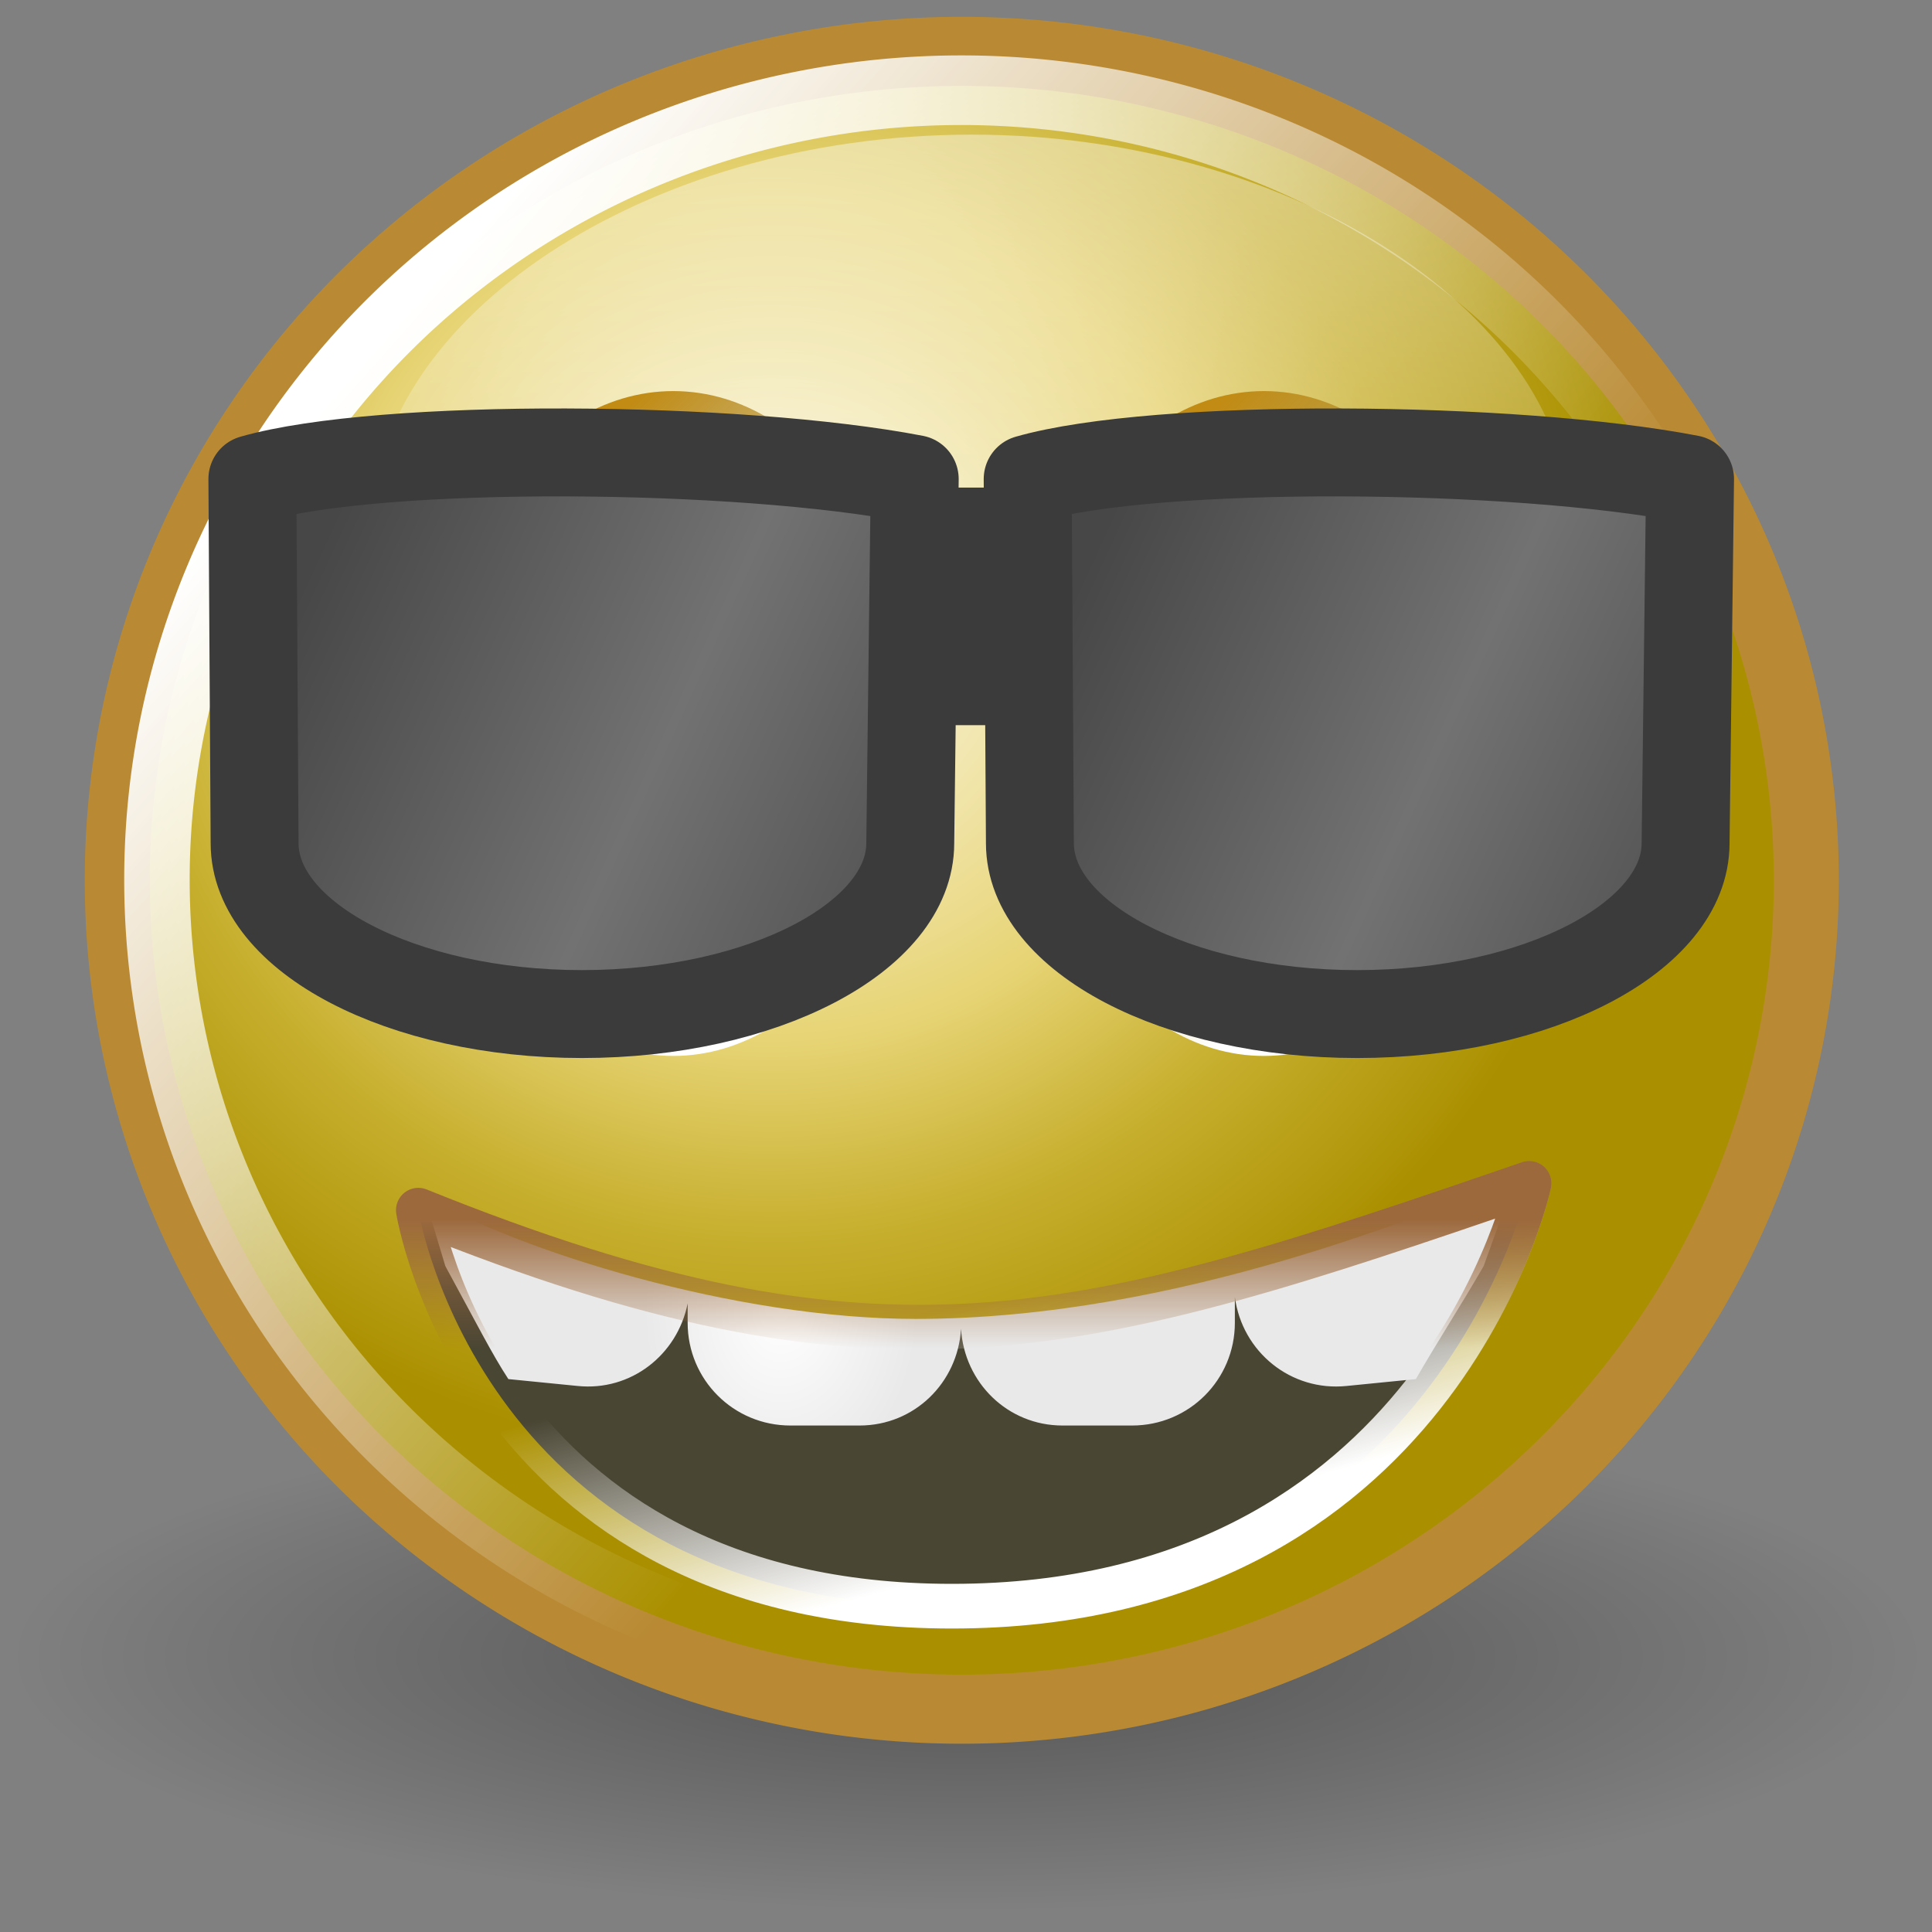
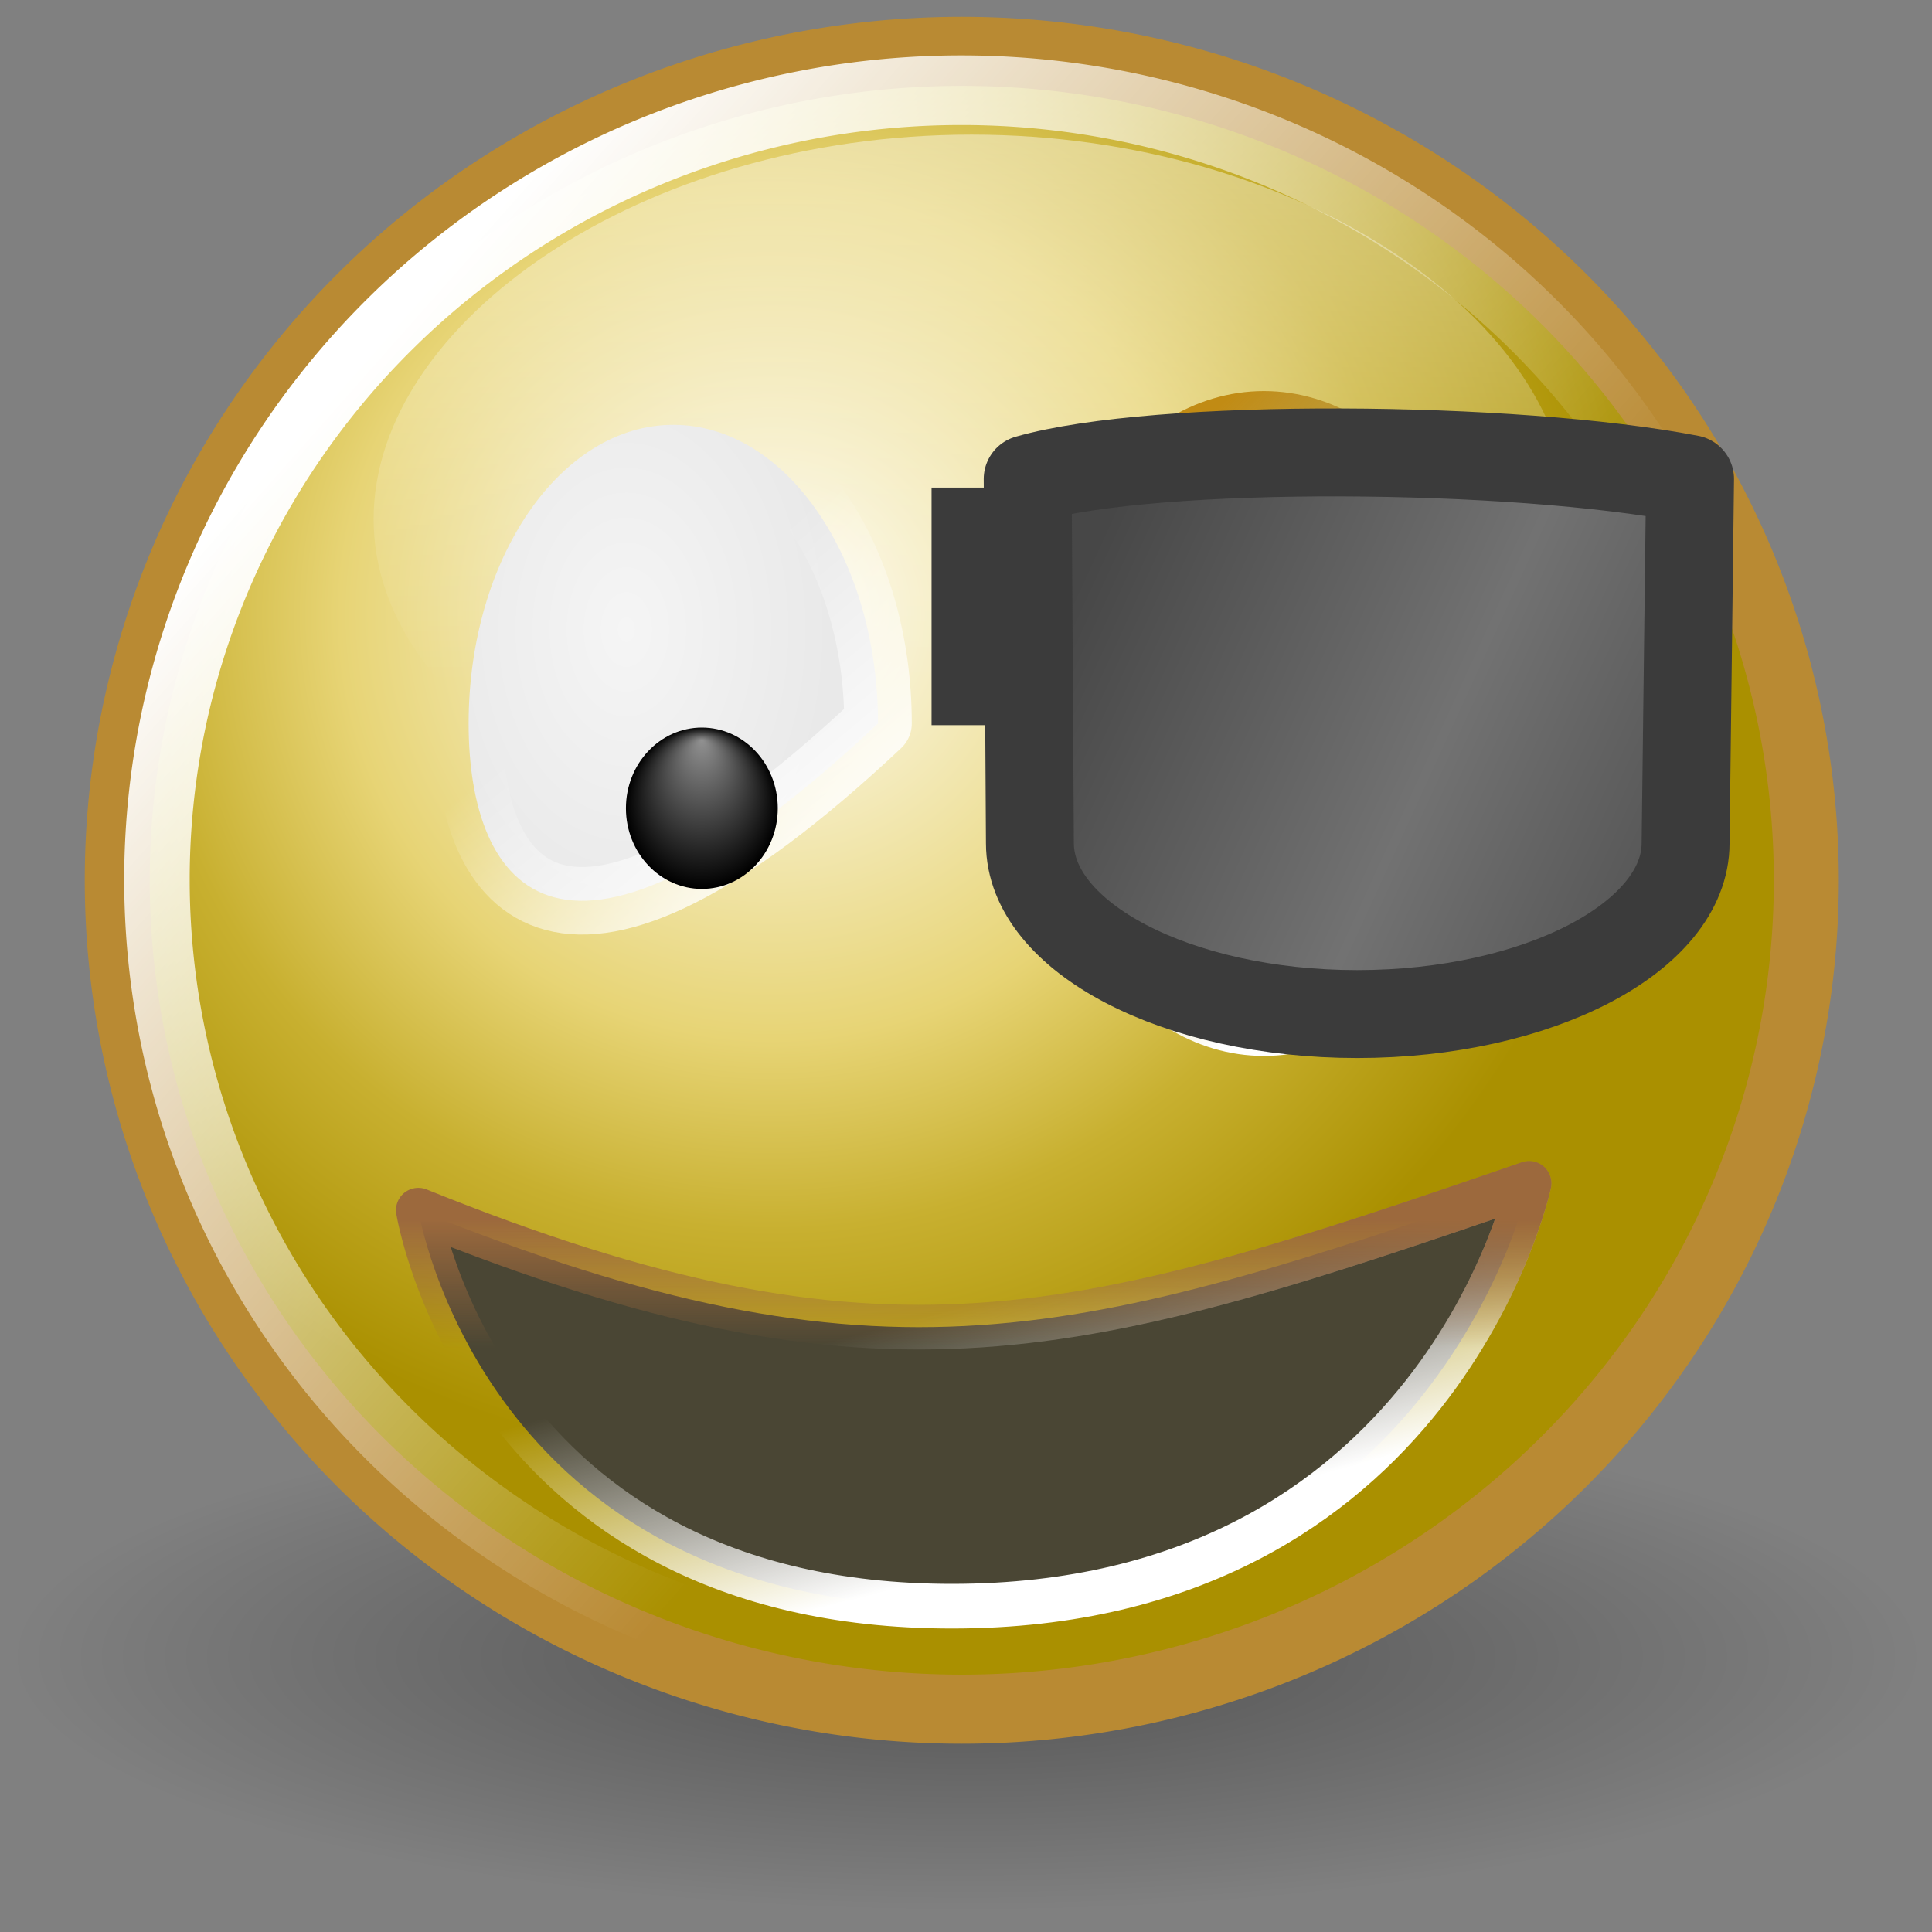
<svg xmlns="http://www.w3.org/2000/svg" xmlns:ns1="http://inkscape.sourceforge.net/DTD/sodipodi-0.dtd" xmlns:ns2="http://www.inkscape.org/namespaces/inkscape" xmlns:xlink="http://www.w3.org/1999/xlink" width="22" height="22" id="svg2" ns1:version="0.32" ns2:version="0.43" ns1:docbase="/home/silvestre/Desktop/yasis/scalable/emblems" ns1:docname="emblem-cool.svg" ns2:export-filename="/home/silvestre/Desktop/Nuovo!/Xtra/gaim/buttons/insert-smiley-small.png.png" ns2:export-xdpi="11.000000" ns2:export-ydpi="11.000000" version="1.0">
  <rect width="100%" height="100%" fill="#808080" stroke="none" />
  <defs id="defs4">
    <linearGradient ns2:collect="always" id="linearGradient2958">
      <stop style="stop-color:#000000;stop-opacity:1;" offset="0" id="stop2960" />
      <stop style="stop-color:#000000;stop-opacity:0;" offset="1" id="stop2962" />
    </linearGradient>
    <linearGradient ns2:collect="always" id="linearGradient4310">
      <stop style="stop-color:#919191;stop-opacity:1" offset="0" id="stop4312" />
      <stop style="stop-color:#000000;stop-opacity:1" offset="1" id="stop4314" />
    </linearGradient>
    <linearGradient ns2:collect="always" id="linearGradient4299">
      <stop style="stop-color:#c18b14;stop-opacity:1" offset="0" id="stop4301" />
      <stop style="stop-color:#928043;stop-opacity:0;" offset="1" id="stop4303" />
    </linearGradient>
    <linearGradient ns2:collect="always" id="linearGradient4281">
      <stop style="stop-color:#ffffff;stop-opacity:1;" offset="0" id="stop4283" />
      <stop style="stop-color:#ffffff;stop-opacity:0;" offset="1" id="stop4285" />
    </linearGradient>
    <linearGradient ns2:collect="always" id="linearGradient4270">
      <stop style="stop-color:#f5f5f5;stop-opacity:1" offset="0" id="stop4272" />
      <stop style="stop-color:#e9e9e9;stop-opacity:1" offset="1" id="stop4274" />
    </linearGradient>
    <linearGradient ns2:collect="always" id="linearGradient3534">
      <stop style="stop-color:#ffffff;stop-opacity:0.552" offset="0" id="stop3536" />
      <stop style="stop-color:#ffffff;stop-opacity:0;" offset="1" id="stop3538" />
    </linearGradient>
    <linearGradient ns2:collect="always" id="linearGradient2789">
      <stop style="stop-color:#ffffff;stop-opacity:1;" offset="0" id="stop2791" />
      <stop style="stop-color:#ffffff;stop-opacity:0;" offset="1" id="stop2793" />
    </linearGradient>
    <linearGradient id="linearGradient2047">
      <stop style="stop-color:#fffef9;stop-opacity:1;" offset="0" id="stop2049" />
      <stop id="stop2952" offset="0.5" style="stop-color:#e7d475;stop-opacity:1;" />
      <stop style="stop-color:#c8b030;stop-opacity:1;" offset="0.725" id="stop2954" />
      <stop style="stop-color:#aa9000;stop-opacity:1;" offset="1" id="stop2051" />
    </linearGradient>
    <linearGradient id="linearGradient4349" ns2:collect="always">
      <stop id="stop4351" offset="0" style="stop-color:#9c693d;stop-opacity:1;" />
      <stop id="stop4353" offset="1" style="stop-color:#9c693d;stop-opacity:0;" />
    </linearGradient>
    <linearGradient id="linearGradient4359" ns2:collect="always">
      <stop id="stop4361" offset="0" style="stop-color:#ffffff;stop-opacity:1;" />
      <stop id="stop4363" offset="1" style="stop-color:#ffffff;stop-opacity:0;" />
    </linearGradient>
    <linearGradient id="linearGradient5098" ns2:collect="always">
      <stop id="stop5100" offset="0" style="stop-color:#ffffff;stop-opacity:1" />
      <stop id="stop5102" offset="1" style="stop-color:#e9e9e9;stop-opacity:1" />
    </linearGradient>
    <linearGradient id="linearGradient4090">
      <stop id="stop4092" offset="0" style="stop-color:#474747;stop-opacity:1;" />
      <stop style="stop-color:#727272;stop-opacity:1;" offset="0.5" id="stop4098" />
      <stop id="stop4094" offset="1" style="stop-color:#474747;stop-opacity:1" />
    </linearGradient>
    <radialGradient ns2:collect="always" xlink:href="#linearGradient2958" id="radialGradient2127" gradientUnits="userSpaceOnUse" gradientTransform="matrix(1,0,0,0.25,1.719112e-15,46.237)" cx="33.466" cy="61.65" fx="33.466" fy="61.65" r="37.261" />
    <radialGradient ns2:collect="always" xlink:href="#linearGradient2047" id="radialGradient2129" gradientUnits="userSpaceOnUse" gradientTransform="matrix(1,0,0,0.925,2.949116e-14,5.011)" cx="59.668" cy="49.354" fx="59.668" fy="49.354" r="55.015" />
    <linearGradient ns2:collect="always" xlink:href="#linearGradient4359" id="linearGradient2131" gradientUnits="userSpaceOnUse" gradientTransform="matrix(0.554,0,0,0.554,0.562,0.781)" x1="45.06" y1="118.857" x2="40.254" y2="100.92" />
    <linearGradient ns2:collect="always" xlink:href="#linearGradient2789" id="linearGradient2133" gradientUnits="userSpaceOnUse" x1="38.77" y1="26.561" x2="88.825" y2="73.672" />
    <linearGradient ns2:collect="always" xlink:href="#linearGradient3534" id="linearGradient2135" gradientUnits="userSpaceOnUse" gradientTransform="matrix(0.509,0,0,0.509,-1.489,-6.509)" x1="69.003" y1="11.362" x2="69.003" y2="67.994" />
    <radialGradient ns2:collect="always" xlink:href="#linearGradient4270" id="radialGradient2137" gradientUnits="userSpaceOnUse" gradientTransform="matrix(1,0,0,1.459,-2.928,-30.335)" cx="43.181" cy="51.837" fx="43.181" fy="51.837" r="14.882" />
    <linearGradient ns2:collect="always" xlink:href="#linearGradient4281" id="linearGradient2139" gradientUnits="userSpaceOnUse" x1="53.672" y1="64.57" x2="39.635" y2="47.804" />
    <linearGradient ns2:collect="always" xlink:href="#linearGradient4299" id="linearGradient2141" gradientUnits="userSpaceOnUse" x1="34.155" y1="35.295" x2="51.831" y2="52.971" />
    <radialGradient ns2:collect="always" xlink:href="#linearGradient4310" id="radialGradient2143" gradientUnits="userSpaceOnUse" gradientTransform="matrix(1,0,0,1.062,-4.145447e-14,-3.643)" cx="45.744" cy="58.29" fx="45.744" fy="53.653" r="5.52" />
    <radialGradient ns2:collect="always" xlink:href="#linearGradient4270" id="radialGradient2145" gradientUnits="userSpaceOnUse" gradientTransform="matrix(1,0,0,1.459,-2.928,-30.335)" cx="43.181" cy="51.837" fx="43.181" fy="51.837" r="14.882" />
    <linearGradient ns2:collect="always" xlink:href="#linearGradient4281" id="linearGradient2147" gradientUnits="userSpaceOnUse" x1="53.672" y1="64.57" x2="39.635" y2="47.804" />
    <linearGradient ns2:collect="always" xlink:href="#linearGradient4299" id="linearGradient2149" gradientUnits="userSpaceOnUse" x1="34.155" y1="35.295" x2="51.831" y2="52.971" />
    <radialGradient ns2:collect="always" xlink:href="#linearGradient4310" id="radialGradient2151" gradientUnits="userSpaceOnUse" gradientTransform="matrix(1,0,0,1.062,-4.652699e-14,-3.643)" cx="45.744" cy="58.29" fx="45.744" fy="53.653" r="5.52" />
    <radialGradient ns2:collect="always" xlink:href="#linearGradient5098" id="radialGradient2153" gradientUnits="userSpaceOnUse" gradientTransform="matrix(0.517,0,0,0.667,60.206,-6.07)" cx="-60.722" cy="88.962" fx="-60.722" fy="88.962" r="10.695" />
    <linearGradient ns2:collect="always" xlink:href="#linearGradient4349" id="linearGradient2155" gradientUnits="userSpaceOnUse" gradientTransform="matrix(0.554,0,0,0.554,0.562,0.781)" x1="47.085" y1="88.213" x2="47.085" y2="97.522" />
    <linearGradient ns2:collect="always" xlink:href="#linearGradient4090" id="linearGradient2157" gradientUnits="userSpaceOnUse" gradientTransform="matrix(1.44,0,0,1.44,53.869,-3.041)" x1="-31.117" y1="19.565" x2="-11.017" y2="28.766" />
    <linearGradient ns2:collect="always" xlink:href="#linearGradient4090" id="linearGradient2159" gradientUnits="userSpaceOnUse" gradientTransform="matrix(1.44,0,0,1.44,85.096,-3.041)" x1="-31.117" y1="19.565" x2="-11.017" y2="28.766" />
  </defs>
  <ns1:namedview id="base" pagecolor="#ffffff" bordercolor="#666666" borderopacity="1.0" ns2:pageopacity="0.0" ns2:pageshadow="2" ns2:zoom="11.59375" ns2:cx="15.31476" ns2:cy="11.460424" ns2:document-units="px" ns2:current-layer="layer1" showguides="true" ns2:guide-bbox="true" ns2:window-width="816" ns2:window-height="543" ns2:window-x="148" ns2:window-y="104" />
  <g ns2:label="Layer 1" ns2:groupmode="layer" id="layer1">
    <g id="g2106" transform="matrix(0.31,0,0,0.31,-0.169,-3.181117e-2)">
      <path transform="matrix(0.941,0,0,1,4.575,-0.69)" d="M 70.728 61.65 A 37.261 9.315 0 1 1  -3.795,61.65 A 37.261 9.315 0 1 1  70.728 61.65 z" ns1:ry="9.3153639" ns1:rx="37.261456" ns1:cy="61.649597" ns1:cx="33.466309" id="path2956" style="opacity:0.356;color:#000000;fill:url(#radialGradient2127);fill-opacity:1;fill-rule:nonzero;stroke:none;stroke-width:1;stroke-linecap:round;stroke-linejoin:miter;marker:none;marker-start:none;marker-mid:none;marker-end:none;stroke-miterlimit:4;stroke-dasharray:none;stroke-dashoffset:0;stroke-opacity:1;visibility:visible;display:inline;overflow:visible" ns1:type="arc" />
      <g transform="matrix(0.912,0,0,0.912,2.948,-0.371)" ns2:label="Layer 1" id="g2240">
        <path ns1:type="arc" style="opacity:1;color:#000000;fill:url(#radialGradient2129);fill-opacity:1;fill-rule:evenodd;stroke:#b98a33;stroke-width:4.14;stroke-linecap:round;stroke-linejoin:round;marker:none;marker-start:none;marker-mid:none;marker-end:none;stroke-miterlimit:4;stroke-dasharray:none;stroke-dashoffset:0;stroke-opacity:1;visibility:visible;display:inline;overflow:visible" id="path2242" ns1:cx="71.762802" ns1:cy="66.587601" ns1:rx="53.822102" ns1:ry="49.681938" d="M 125.585 66.588 A 53.822 49.682 0 1 1  17.941,66.588 A 53.822 49.682 0 1 1  125.585 66.588 z" transform="matrix(0.632,0,0,0.672,-9.251,-8.773)" />
        <path style="fill:#4a4634;fill-opacity:1;fill-rule:evenodd;stroke:url(#linearGradient2131);stroke-width:1.799;stroke-linecap:round;stroke-linejoin:round;stroke-miterlimit:4;stroke-dasharray:none;stroke-opacity:1" d="M 14.214,49.262 C 32.957,56.831 40.887,54.398 58.954,48.181 C 58.954,48.181 55.305,65.212 35.706,65.212 C 16.782,65.212 14.214,49.262 14.214,49.262 z " id="path4357" ns1:nodetypes="cccc" />
        <path ns1:type="arc" style="opacity:1;color:#000000;fill:none;fill-opacity:1;fill-rule:evenodd;stroke:url(#linearGradient2133);stroke-width:4.381;stroke-linecap:round;stroke-linejoin:round;marker:none;marker-start:none;marker-mid:none;marker-end:none;stroke-miterlimit:4;stroke-dasharray:none;stroke-dashoffset:0;stroke-opacity:1;visibility:visible;display:inline;overflow:visible" id="path2245" ns1:cx="71.762802" ns1:cy="66.587601" ns1:rx="53.822102" ns1:ry="49.681938" d="M 125.585 66.588 A 53.822 49.682 0 1 1  17.941,66.588 A 53.822 49.682 0 1 1  125.585 66.588 z" transform="matrix(0.602,0,0,0.64,-7.114,-6.667)" />
        <path style="color:#000000;fill:url(#linearGradient2135);fill-opacity:1;fill-rule:evenodd;stroke:none;stroke-width:3.025;stroke-linecap:round;stroke-linejoin:round;marker:none;marker-start:none;marker-mid:none;marker-end:none;stroke-miterlimit:4;stroke-dashoffset:0;stroke-opacity:1;visibility:visible;display:inline;overflow:visible" d="M 60.585,21.426 C 60.585,29.34 49.795,35.762 36.499,35.762 C 23.204,35.762 12.414,29.34 12.414,21.426 C 12.414,13.512 23.204,5.942 36.499,5.942 C 49.795,5.942 60.585,13.512 60.585,21.426 z " id="path2247" ns1:nodetypes="csszc" />
        <g id="g2249" transform="matrix(0.554,0,0,0.554,0.292,0.781)">
-           <path id="path2251" d="M 58.551,52.128 C 58.551,64.113 51.884,73.841 43.669,73.841 C 35.454,73.841 28.787,64.113 28.787,52.128 C 28.787,40.143 35.454,30.415 43.669,30.415 C 51.884,30.415 58.551,40.143 58.551,52.128 z " style="color:#000000;fill:url(#radialGradient2137);fill-opacity:1;fill-rule:evenodd;stroke:url(#linearGradient2139);stroke-width:4.91;stroke-linecap:round;stroke-linejoin:round;marker:none;marker-start:none;marker-mid:none;marker-end:none;stroke-miterlimit:4;stroke-dashoffset:0;stroke-opacity:1;visibility:visible;display:inline;overflow:visible" />
-           <path id="path2253" d="M 58.551,52.128 C 58.551,64.113 51.884,73.841 43.669,73.841 C 35.454,73.841 28.787,64.113 28.787,52.128 C 28.787,40.143 35.454,30.415 43.669,30.415 C 51.884,30.415 58.551,40.143 58.551,52.128 z " style="color:#000000;fill:none;fill-opacity:1;fill-rule:evenodd;stroke:url(#linearGradient2141);stroke-width:4.91;stroke-linecap:round;stroke-linejoin:round;marker:none;marker-start:none;marker-mid:none;marker-end:none;stroke-miterlimit:4;stroke-dashoffset:0;stroke-opacity:1;visibility:visible;display:inline;overflow:visible" />
+           <path id="path2251" d="M 58.551,52.128 C 35.454,73.841 28.787,64.113 28.787,52.128 C 28.787,40.143 35.454,30.415 43.669,30.415 C 51.884,30.415 58.551,40.143 58.551,52.128 z " style="color:#000000;fill:url(#radialGradient2137);fill-opacity:1;fill-rule:evenodd;stroke:url(#linearGradient2139);stroke-width:4.91;stroke-linecap:round;stroke-linejoin:round;marker:none;marker-start:none;marker-mid:none;marker-end:none;stroke-miterlimit:4;stroke-dashoffset:0;stroke-opacity:1;visibility:visible;display:inline;overflow:visible" />
          <path id="path2255" d="M 51.264,58.29 C 51.264,61.528 48.791,64.155 45.744,64.155 C 42.697,64.155 40.224,61.528 40.224,58.29 C 40.224,55.052 42.697,52.425 45.744,52.425 C 48.791,52.425 51.264,55.052 51.264,58.29 z " style="color:#000000;fill:url(#radialGradient2143);fill-opacity:1;fill-rule:evenodd;stroke:none;stroke-width:3.025;stroke-linecap:round;stroke-linejoin:round;marker:none;marker-start:none;marker-mid:none;marker-end:none;stroke-miterlimit:4;stroke-dashoffset:0;stroke-opacity:1;visibility:visible;display:inline;overflow:visible" />
        </g>
        <g id="g2257" transform="matrix(0.554,0,0,0.554,24.081,0.781)">
          <path id="path2259" d="M 58.551,52.128 C 58.551,64.113 51.884,73.841 43.669,73.841 C 35.454,73.841 28.787,64.113 28.787,52.128 C 28.787,40.143 35.454,30.415 43.669,30.415 C 51.884,30.415 58.551,40.143 58.551,52.128 z " style="color:#000000;fill:url(#radialGradient2145);fill-opacity:1;fill-rule:evenodd;stroke:url(#linearGradient2147);stroke-width:4.91;stroke-linecap:round;stroke-linejoin:round;marker:none;marker-start:none;marker-mid:none;marker-end:none;stroke-miterlimit:4;stroke-dashoffset:0;stroke-opacity:1;visibility:visible;display:inline;overflow:visible" />
          <path id="path2261" d="M 58.551,52.128 C 58.551,64.113 51.884,73.841 43.669,73.841 C 35.454,73.841 28.787,64.113 28.787,52.128 C 28.787,40.143 35.454,30.415 43.669,30.415 C 51.884,30.415 58.551,40.143 58.551,52.128 z " style="color:#000000;fill:none;fill-opacity:1;fill-rule:evenodd;stroke:url(#linearGradient2149);stroke-width:4.91;stroke-linecap:round;stroke-linejoin:round;marker:none;marker-start:none;marker-mid:none;marker-end:none;stroke-miterlimit:4;stroke-dashoffset:0;stroke-opacity:1;visibility:visible;display:inline;overflow:visible" />
-           <path id="path2263" d="M 51.264,58.29 C 51.264,61.528 48.791,64.155 45.744,64.155 C 42.697,64.155 40.224,61.528 40.224,58.29 C 40.224,55.052 42.697,52.425 45.744,52.425 C 48.791,52.425 51.264,55.052 51.264,58.29 z " style="color:#000000;fill:url(#radialGradient2151);fill-opacity:1;fill-rule:evenodd;stroke:none;stroke-width:3.025;stroke-linecap:round;stroke-linejoin:round;marker:none;marker-start:none;marker-mid:none;marker-end:none;stroke-miterlimit:4;stroke-dashoffset:0;stroke-opacity:1;visibility:visible;display:inline;overflow:visible" />
        </g>
-         <path style="opacity:1;color:#000000;fill:url(#radialGradient2153);fill-opacity:1;fill-rule:evenodd;stroke:none;stroke-width:2;stroke-linecap:round;stroke-linejoin:round;marker:none;marker-start:none;marker-mid:none;marker-end:none;stroke-miterlimit:4;stroke-dashoffset:0;stroke-opacity:1;visibility:visible;display:inline;overflow:visible" d="M 58.385,48.014 C 55.073,49.228 44.951,53.641 34.255,53.641 C 26.97,53.641 18.255,50.904 14.448,48.672 L 15.301,51.511 C 16.595,53.887 17.186,55.065 17.841,56.065 L 20.629,56.342 C 22.775,56.563 24.648,55.09 25.062,53.018 L 25.062,53.797 C 25.062,56.089 26.907,57.935 29.2,57.935 L 31.987,57.935 C 34.194,57.935 35.942,56.212 36.073,54.039 C 36.205,56.211 37.953,57.935 40.159,57.935 L 42.964,57.935 C 45.257,57.935 47.102,56.089 47.102,53.797 L 47.102,52.758 C 47.395,54.975 49.365,56.573 51.604,56.342 L 54.392,56.065 C 55.334,54.433 56.187,53.135 57.124,51.511 L 58.385,48.014 z " id="rect4369" ns1:nodetypes="csccccccccccccccccc" />
        <path style="fill:none;fill-opacity:1;fill-rule:evenodd;stroke:url(#linearGradient2155);stroke-width:1.799;stroke-linecap:round;stroke-linejoin:round;stroke-miterlimit:4;stroke-dasharray:none;stroke-opacity:1" d="M 14.214,49.262 C 32.957,56.831 40.887,54.398 58.954,48.181 C 58.954,48.181 55.305,65.212 35.706,65.212 C 16.782,65.212 14.214,49.262 14.214,49.262 z " id="path4347" ns1:nodetypes="cccc" />
-         <path ns1:nodetypes="cssscc" id="path4100" d="M 7.53,19.813 C 7.53,19.813 7.62,34.399 7.62,34.48 C 7.62,38.26 13.524,41.363 20.802,41.363 C 28.08,41.363 34.028,38.26 34.028,34.48 L 34.208,19.813 C 27.13,18.447 12.745,18.323 7.53,19.813 z " style="opacity:1;color:#000000;fill:url(#linearGradient2157);fill-opacity:1;fill-rule:evenodd;stroke:#3b3b3b;stroke-width:3.541;stroke-linecap:round;stroke-linejoin:round;marker:none;marker-start:none;marker-mid:none;marker-end:none;stroke-miterlimit:4;stroke-dasharray:none;stroke-dashoffset:0;stroke-opacity:1;visibility:visible;display:inline;overflow:visible" />
        <path style="opacity:1;color:#000000;fill:url(#linearGradient2159);fill-opacity:1;fill-rule:evenodd;stroke:#3b3b3b;stroke-width:3.541;stroke-linecap:round;stroke-linejoin:round;marker:none;marker-start:none;marker-mid:none;marker-end:none;stroke-miterlimit:4;stroke-dasharray:none;stroke-dashoffset:0;stroke-opacity:1;visibility:visible;display:inline;overflow:visible" d="M 38.757,19.813 C 38.757,19.813 38.847,34.399 38.847,34.48 C 38.847,38.26 44.751,41.363 52.029,41.363 C 59.307,41.363 65.256,38.26 65.256,34.48 L 65.436,19.813 C 58.358,18.447 43.972,18.323 38.757,19.813 z " id="rect3359" ns1:nodetypes="cssscc" />
        <rect style="opacity:1;color:#000000;fill:#3b3b3b;fill-opacity:1;fill-rule:evenodd;stroke:none;stroke-width:3.436;stroke-linecap:round;stroke-linejoin:round;marker:none;marker-start:none;marker-mid:none;marker-end:none;stroke-miterlimit:4;stroke-dasharray:none;stroke-dashoffset:0;stroke-opacity:1;visibility:visible;display:inline;overflow:visible" id="rect4104" width="3.476" height="9.569" x="34.886" y="20.158" />
      </g>
    </g>
  </g>
</svg>